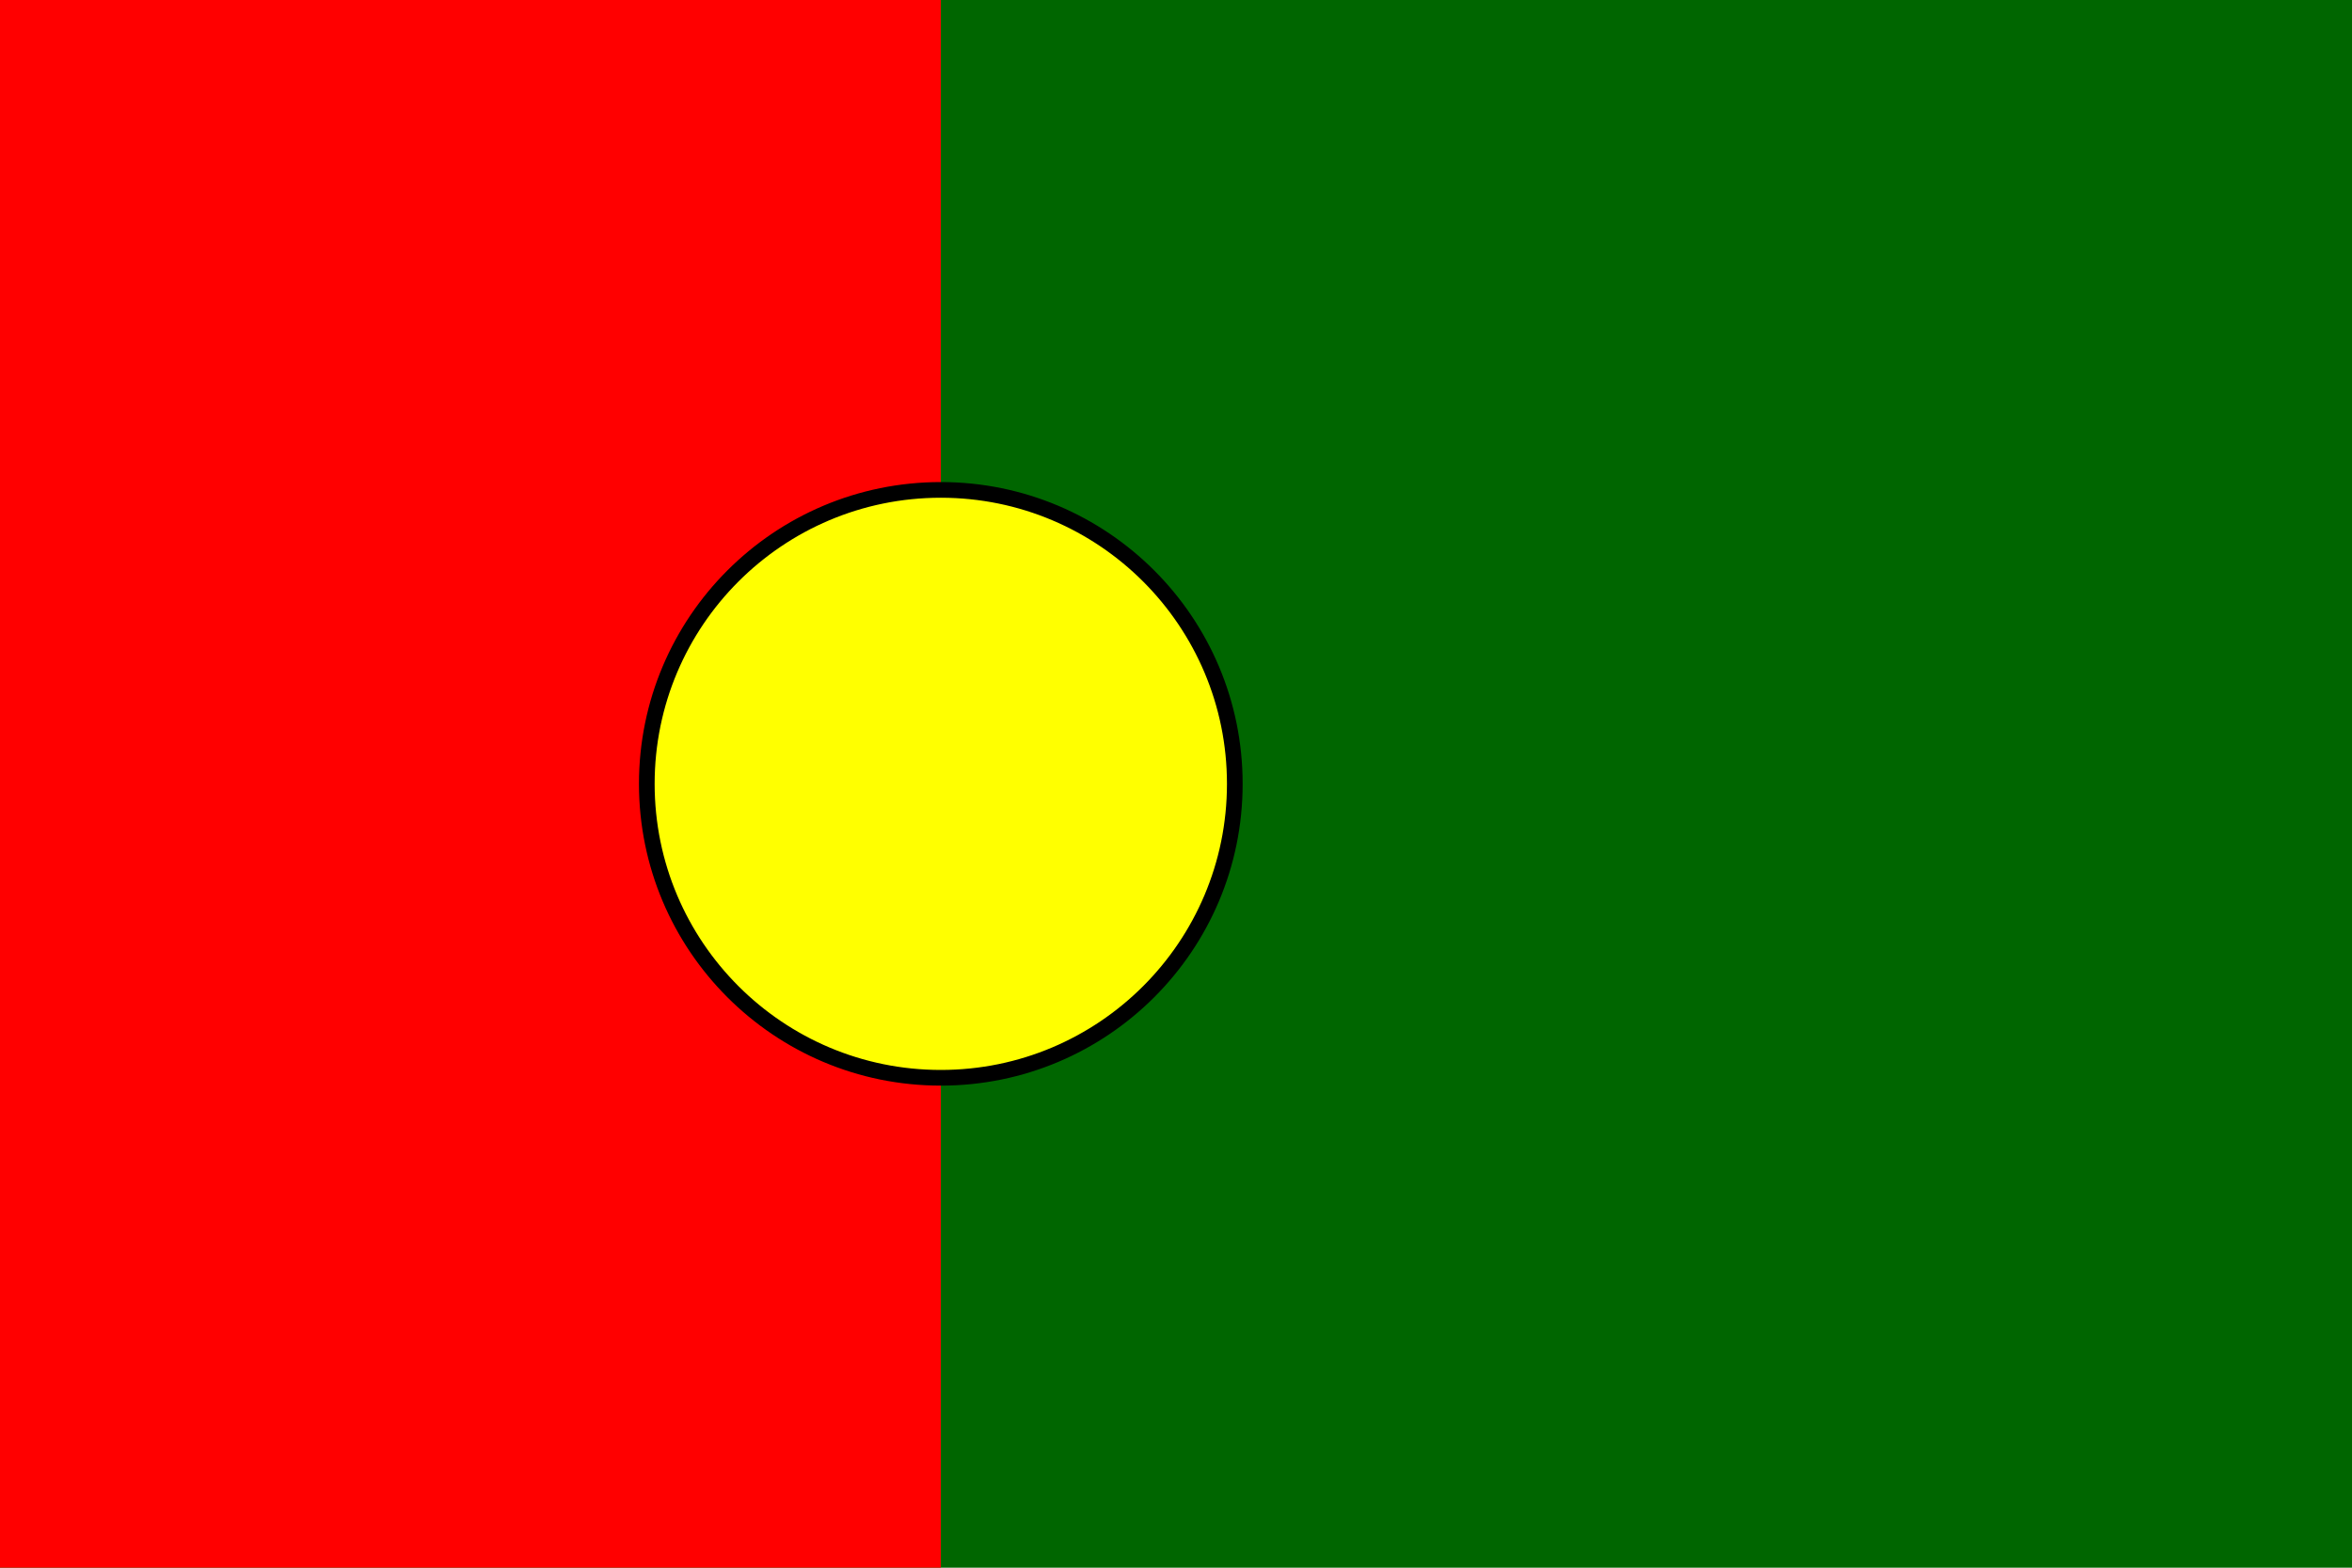
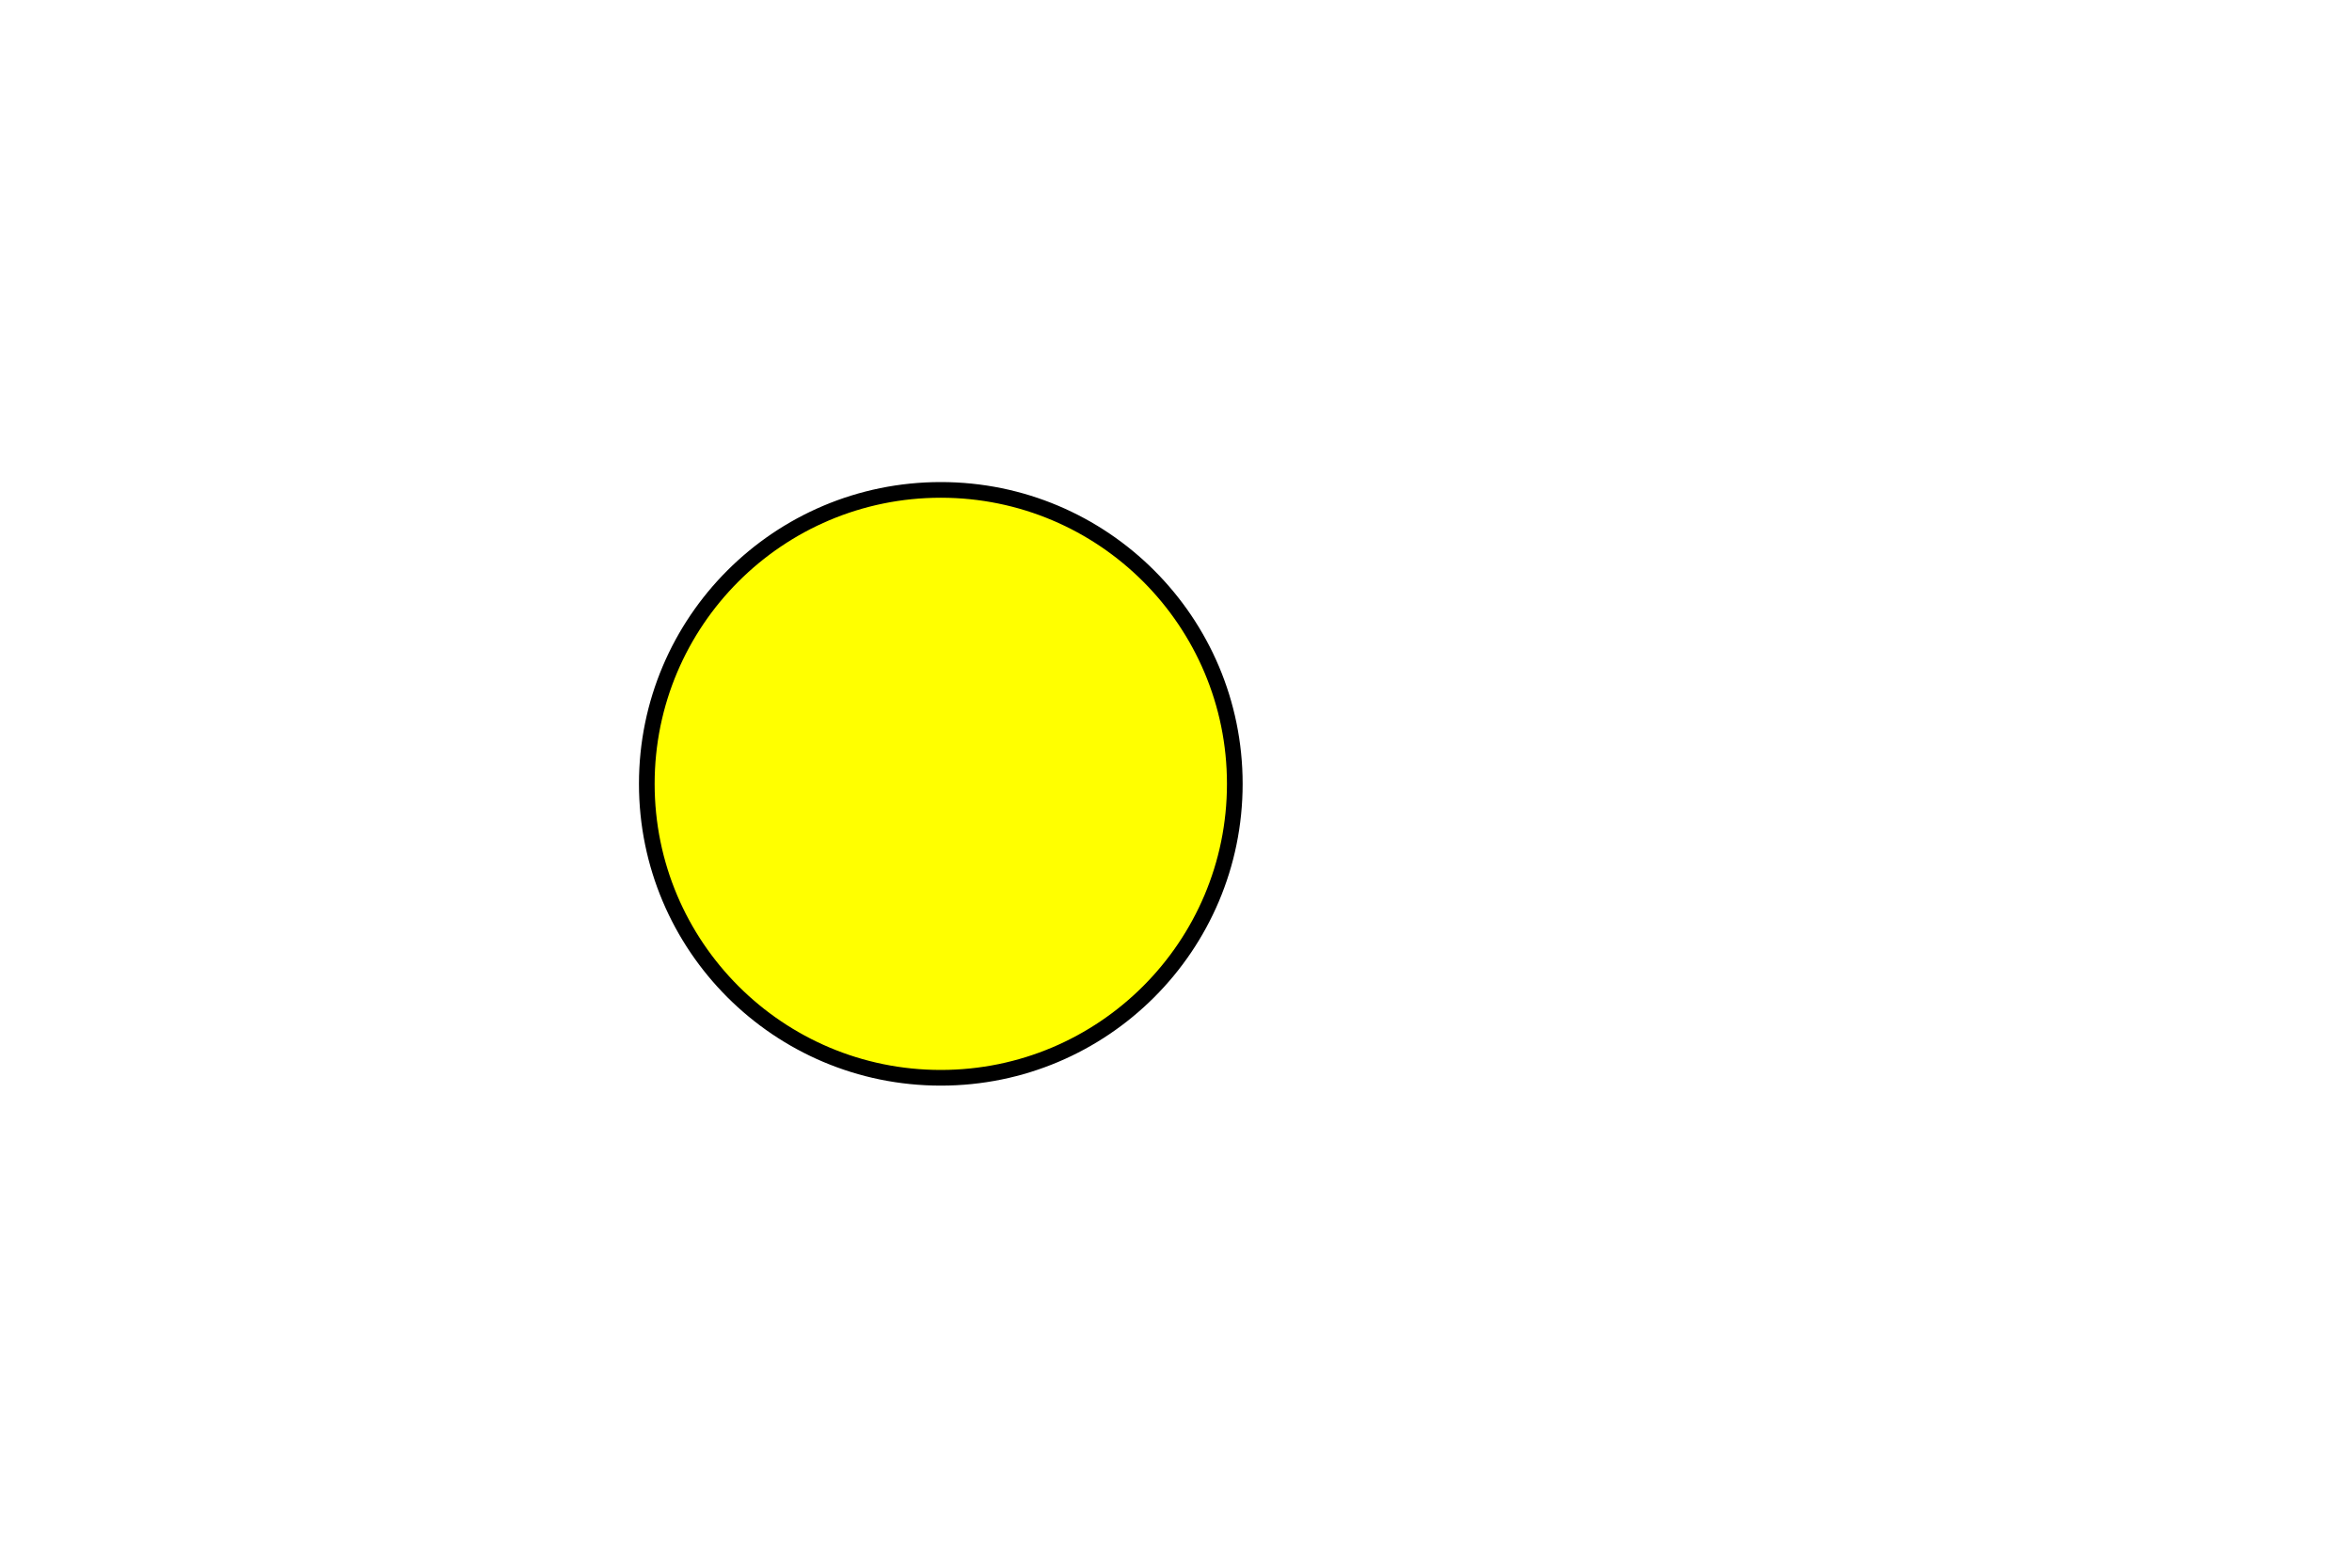
<svg xmlns="http://www.w3.org/2000/svg" viewBox="0 0 600 400">
-   <rect width="600" height="400" fill="#006600" />
-   <rect width="240" height="400" fill="#FF0000" />
  <circle cx="240" cy="200" r="75" fill="#FFFF00" stroke="#000" stroke-width="4" />
</svg>